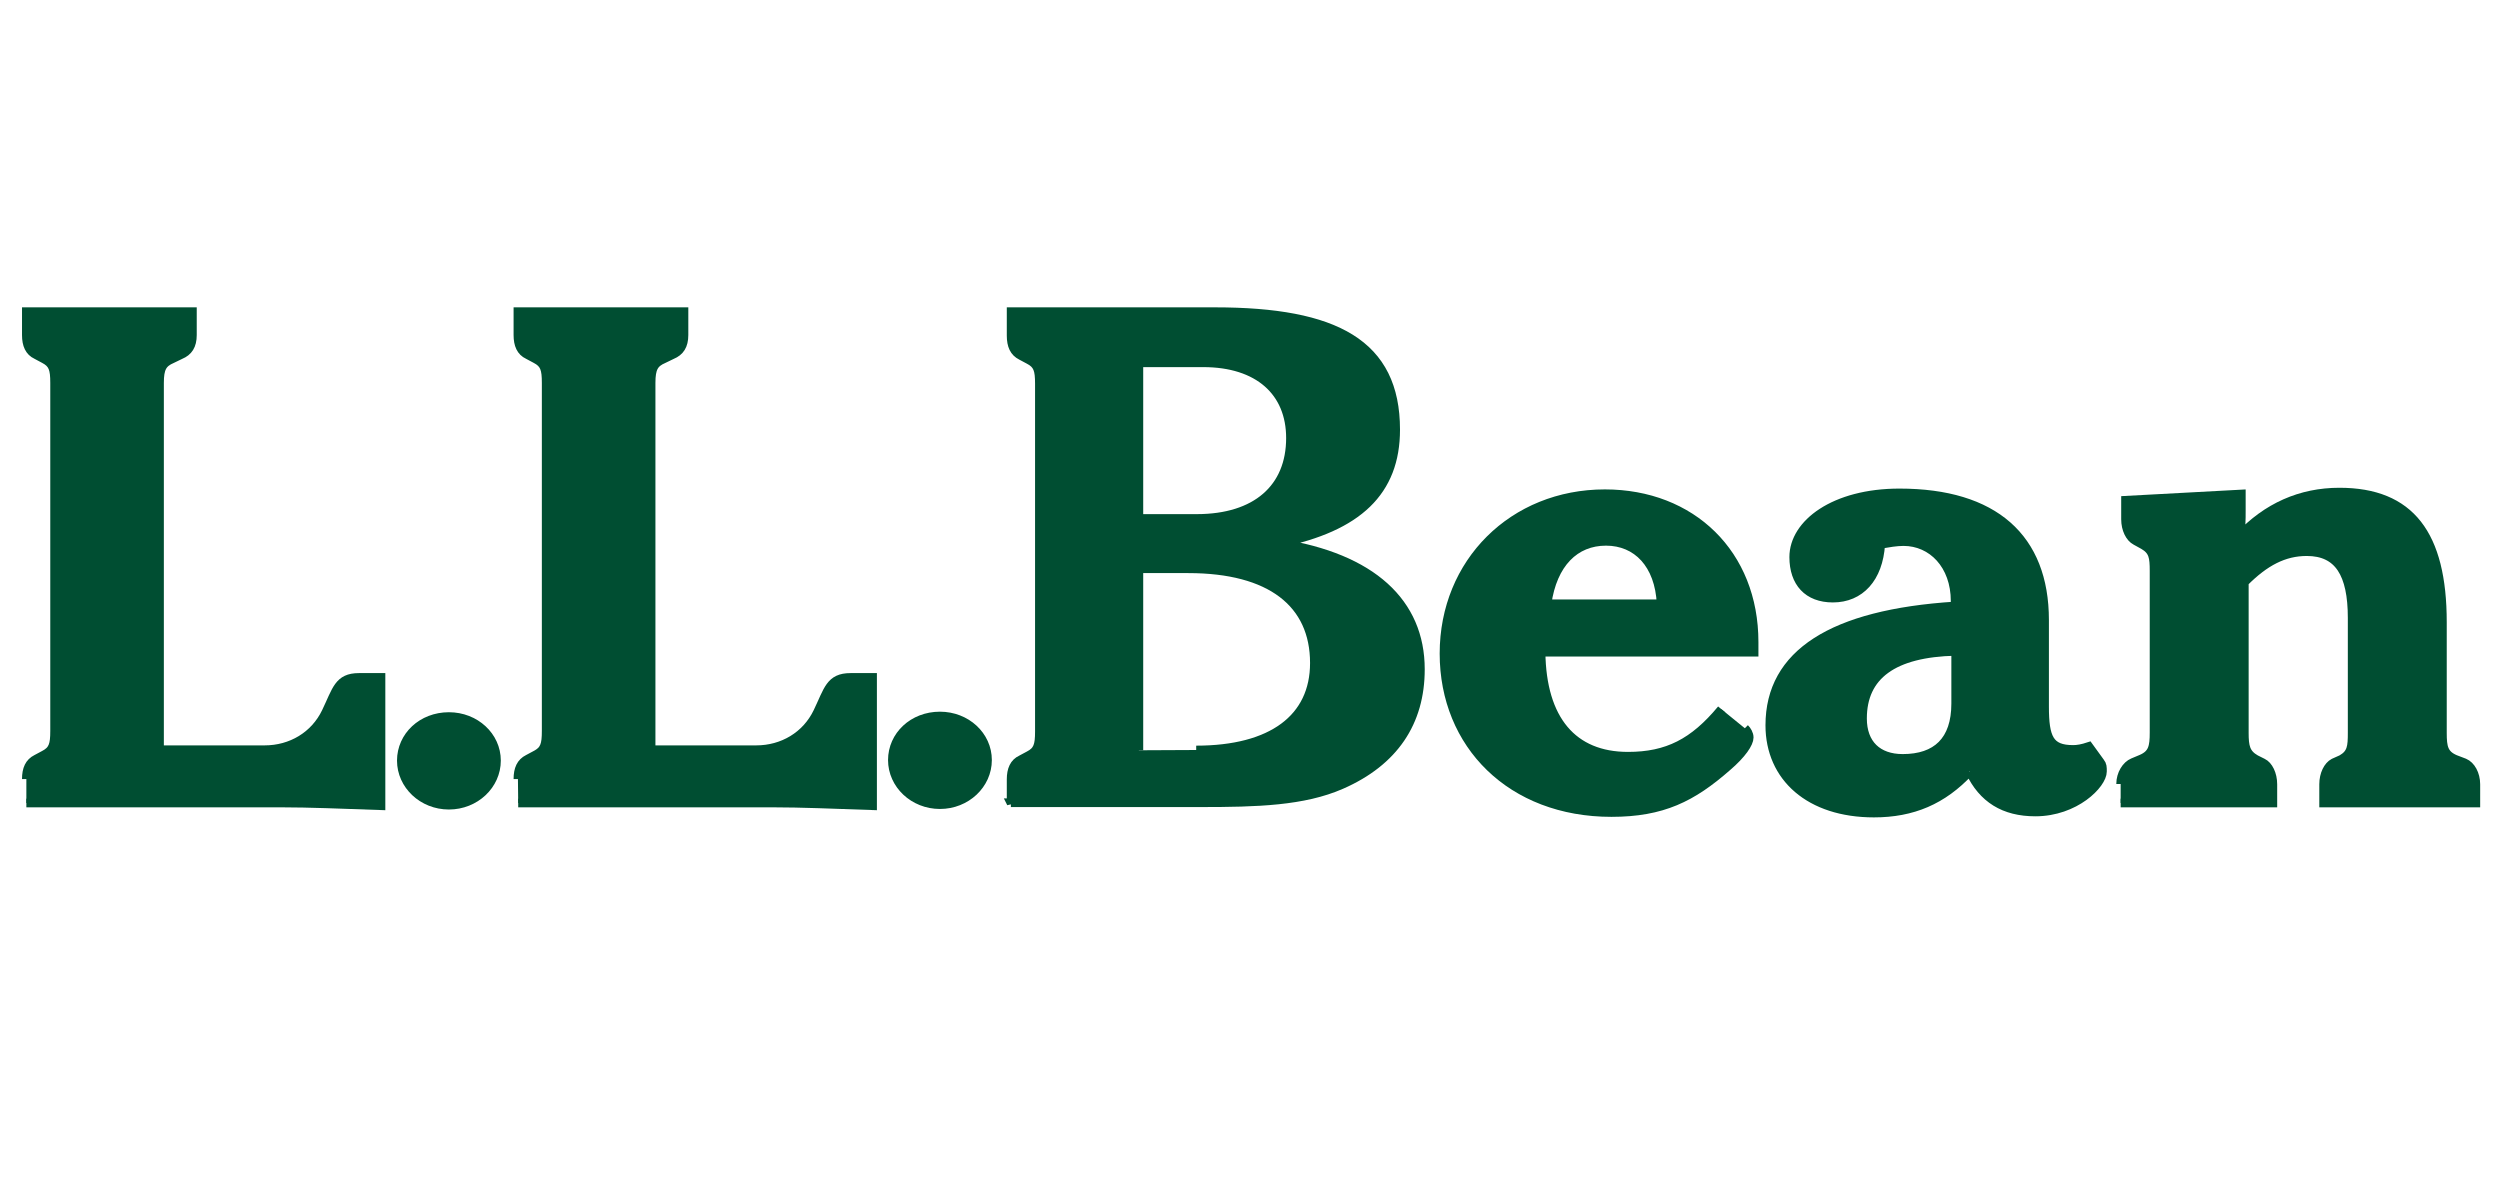
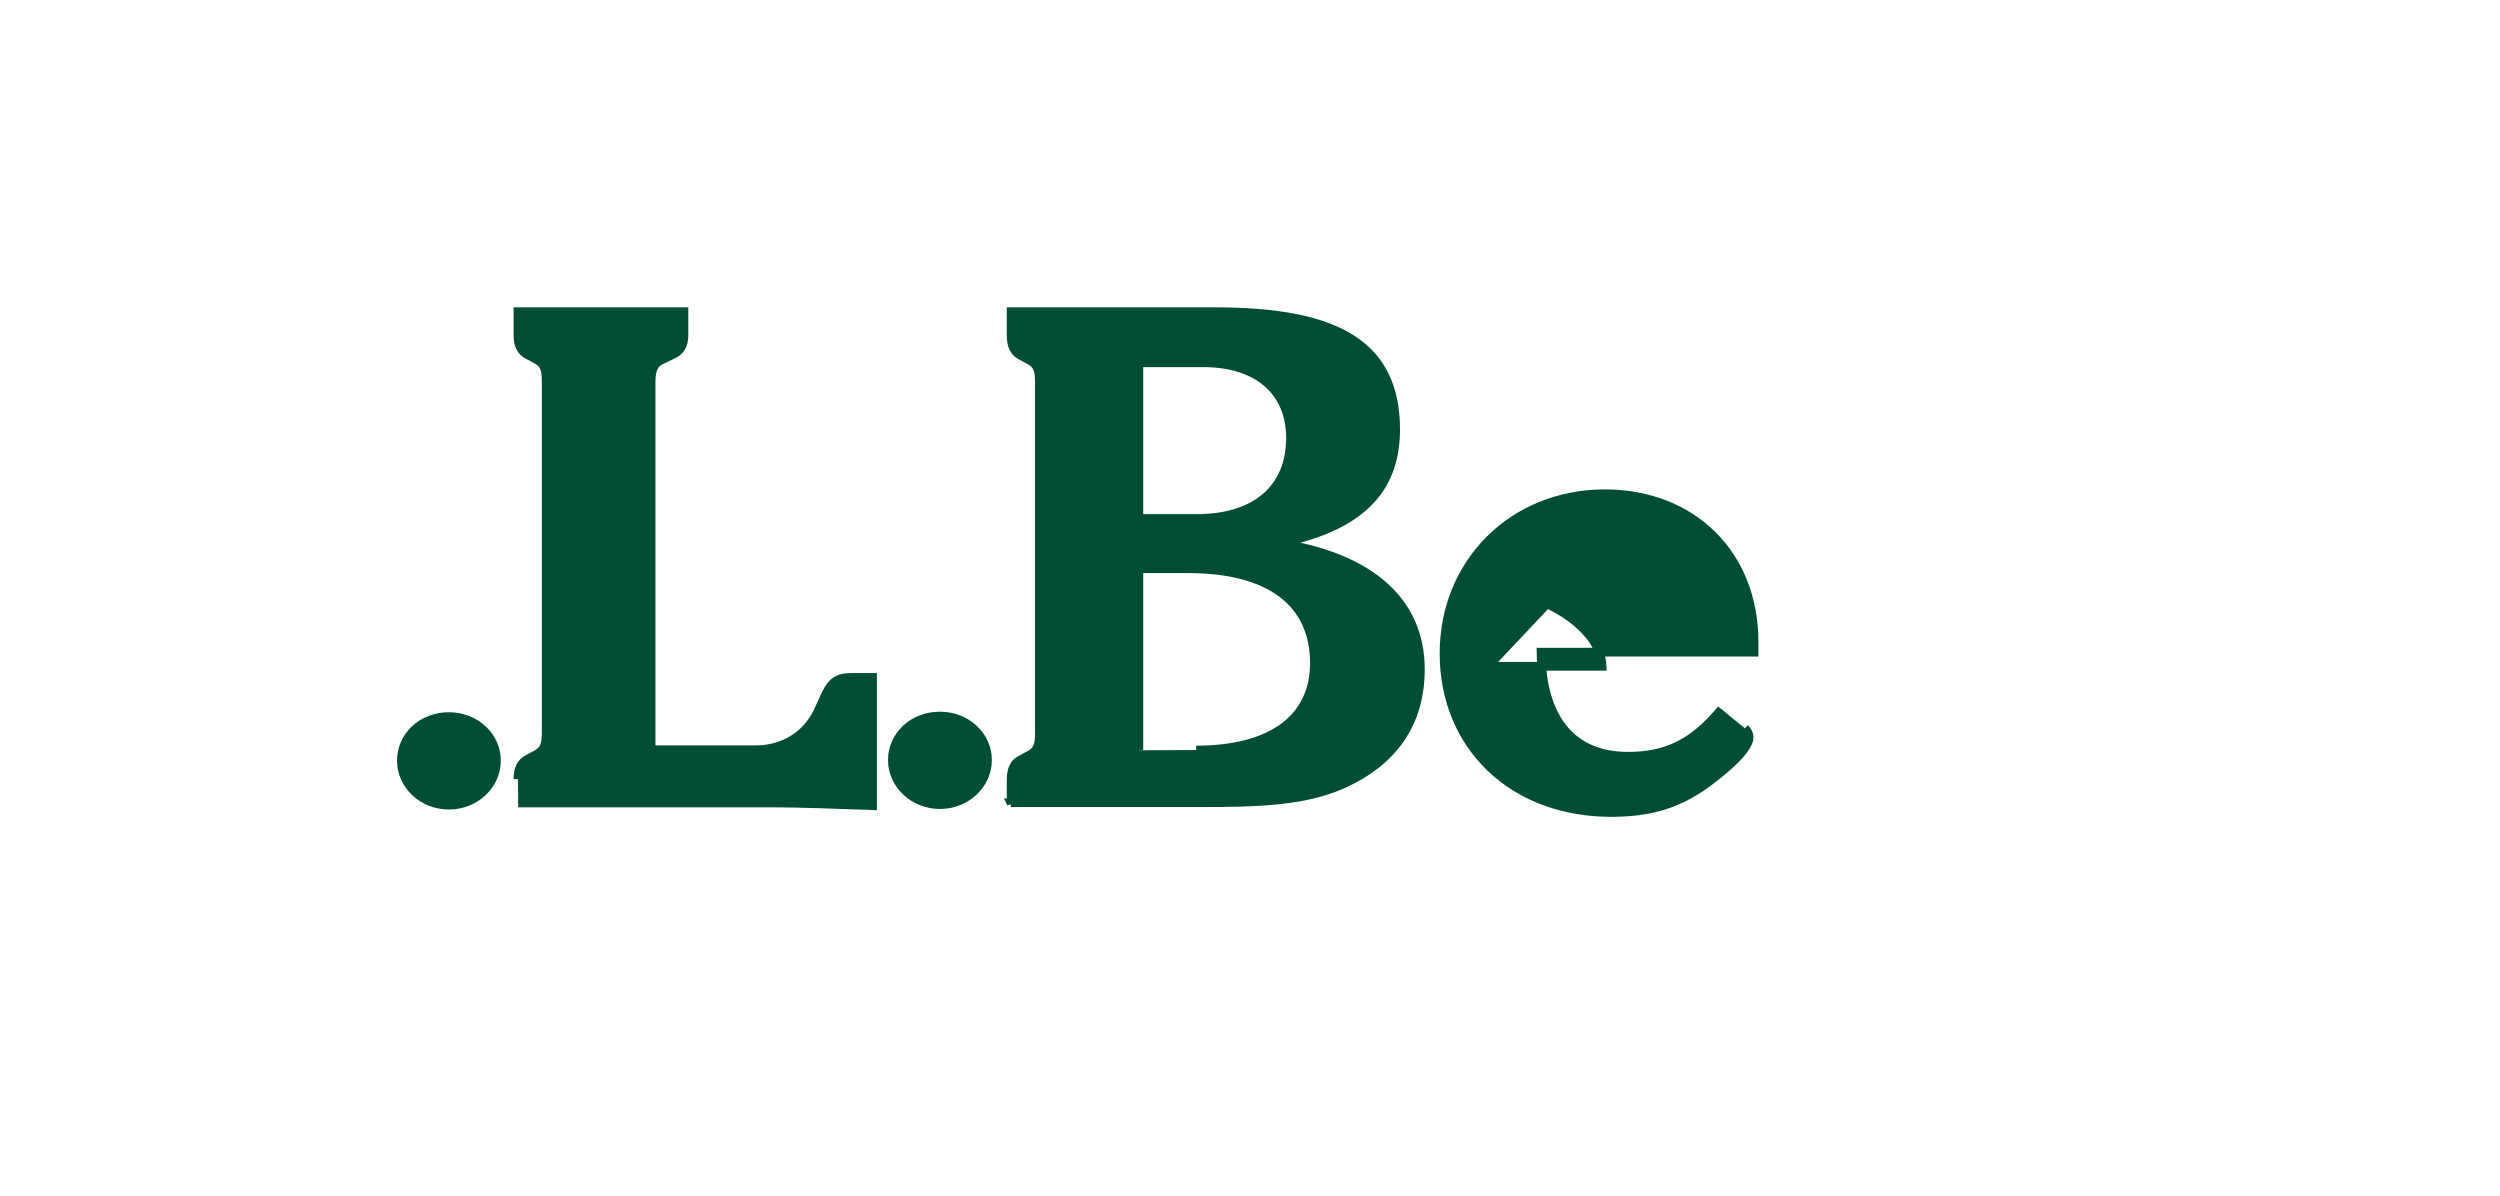
<svg xmlns="http://www.w3.org/2000/svg" id="a" viewBox="0 0 92 44">
  <path d="M41.91,19.08v-5.73h2.37c2.03,0,3.21,1.07,3.21,2.77,0,1.84-1.26,2.96-3.45,2.96h-2.13ZM37.2,29.54h6.98c2.08,0,3.79-.05,5.18-.66,1.94-.85,2.91-2.3,2.91-4.25,0-2.45-1.78-4.11-5.19-4.64,2.89-.59,4.28-1.9,4.28-4.18,0-3.16-2.21-4.34-6.65-4.34h-7.5v.88c0,.37.11.61.37.74l.28.15c.33.17.39.37.39.88v12.8c0,.51-.06.71-.39.88l-.28.15c-.26.12-.37.37-.37.73v.88ZM41.91,27.61v-6.68h1.82c3.03,0,4.64,1.27,4.64,3.47,0,2.03-1.56,3.2-4.35,3.2" style="fill:#004e32; stroke:#004e32; stroke-width:.32px;" />
-   <path d="M56.93,22.22c.21-1.49,1.03-2.3,2.17-2.3s1.96.84,2.03,2.3h-4.2ZM63.35,26.1c-1.02,1.23-1.99,1.73-3.44,1.73-2.03,0-3.17-1.34-3.2-3.83h7.84v-.37c0-3.25-2.3-5.46-5.49-5.46-3.38,0-5.92,2.53-5.92,5.88s2.47,5.85,6.16,5.85c1.88,0,2.97-.55,4.26-1.68.55-.47.81-.87.81-1.08,0-.13-.08-.26-.16-.34" style="fill:#004e32; stroke:#004e32; stroke-width:.32px;" />
-   <path d="M71.97,23.97v1.92c0,1.37-.71,2.02-1.95,2.02-.92,0-1.48-.53-1.48-1.47,0-1.58,1.13-2.42,3.43-2.47ZM72.49,28.39c.47,1,1.26,1.49,2.41,1.49,1.47,0,2.47-1.02,2.47-1.49,0-.16,0-.24-.08-.34l-.42-.58c-.24.08-.42.11-.58.11-.87,0-1.05-.42-1.05-1.58v-3.18c0-3.03-1.86-4.68-5.34-4.68-2.4,0-3.89,1.13-3.89,2.36,0,.94.52,1.51,1.44,1.51,1,0,1.68-.73,1.76-1.98.29-.05.58-.1.84-.1,1.05,0,1.9.86,1.9,2.19v.18c-4.53.29-6.82,1.76-6.82,4.39,0,1.92,1.47,3.23,3.83,3.23,1.42,0,2.53-.47,3.51-1.52" style="fill:#004e32; stroke:#004e32; stroke-width:.32px;" />
-   <path d="M78.04,28.85c0-.37.21-.69.45-.79l.31-.13c.42-.18.47-.45.47-.97v-5.95c0-.5-.03-.74-.39-.95l-.29-.16c-.21-.11-.37-.42-.37-.79v-.7l4.26-.23v.58c0,.39,0,.7-.08.99,1.02-1.09,2.27-1.64,3.69-1.64,2.61,0,3.79,1.56,3.79,4.79v4.07c0,.53.05.79.47.97l.34.13c.24.1.42.42.42.79v.69h-5.6v-.69c0-.37.16-.68.37-.79l.29-.13c.37-.21.39-.47.39-.97v-4.23c0-1.63-.5-2.44-1.67-2.44-.84,0-1.54.37-2.3,1.13v5.54c0,.5.05.76.42.97l.26.13c.21.1.37.42.37.79v.69h-5.6" style="fill:#004e32; stroke:#004e32; stroke-width:.32px;" />
+   <path d="M56.93,22.22s1.96.84,2.03,2.3h-4.2ZM63.35,26.1c-1.02,1.23-1.99,1.73-3.44,1.73-2.03,0-3.17-1.34-3.2-3.83h7.84v-.37c0-3.25-2.3-5.46-5.49-5.46-3.38,0-5.92,2.53-5.92,5.88s2.47,5.85,6.16,5.85c1.88,0,2.97-.55,4.26-1.68.55-.47.81-.87.81-1.08,0-.13-.08-.26-.16-.34" style="fill:#004e32; stroke:#004e32; stroke-width:.32px;" />
  <path d="M34.59,26.35c.97,0,1.75.72,1.75,1.62s-.78,1.64-1.75,1.64-1.75-.74-1.75-1.64.76-1.62,1.75-1.62" style="fill:#004e32; stroke:#004e32; stroke-width:.32px;" />
-   <path d="M.97,28.67c0-.37.11-.61.37-.74l.28-.15c.33-.17.39-.37.39-.88v-12.81c0-.51-.06-.71-.39-.88l-.28-.15c-.26-.12-.37-.37-.37-.73v-.86h6.11v.86c0,.39-.15.61-.44.73l-.31.15c-.35.15-.46.34-.46.88v13.5h3.87c.97,0,1.84-.51,2.26-1.39.39-.81.45-1.27,1.21-1.27h.81v4.72c-1.44-.05-2.65-.1-3.65-.1H.97" style="fill:#004e32; stroke:#004e32; stroke-width:.32px;" />
  <path d="M19.06,28.67c0-.37.11-.61.37-.74l.28-.15c.33-.17.39-.37.39-.88v-12.81c0-.51-.06-.71-.39-.88l-.28-.15c-.26-.12-.37-.37-.37-.73v-.86h6.11v.86c0,.39-.15.61-.44.73l-.31.15c-.35.15-.46.34-.46.88v13.5h3.87c.97,0,1.84-.51,2.26-1.39.39-.81.45-1.27,1.21-1.27h.81v4.72c-1.44-.05-2.65-.1-3.65-.1h-9.39" style="fill:#004e32; stroke:#004e32; stroke-width:.32px;" />
  <path d="M16.52,26.37c.97,0,1.75.72,1.75,1.62s-.78,1.64-1.75,1.64-1.75-.74-1.75-1.64.76-1.62,1.75-1.62" style="fill:#004e32; stroke:#004e32; stroke-width:.32px;" />
</svg>